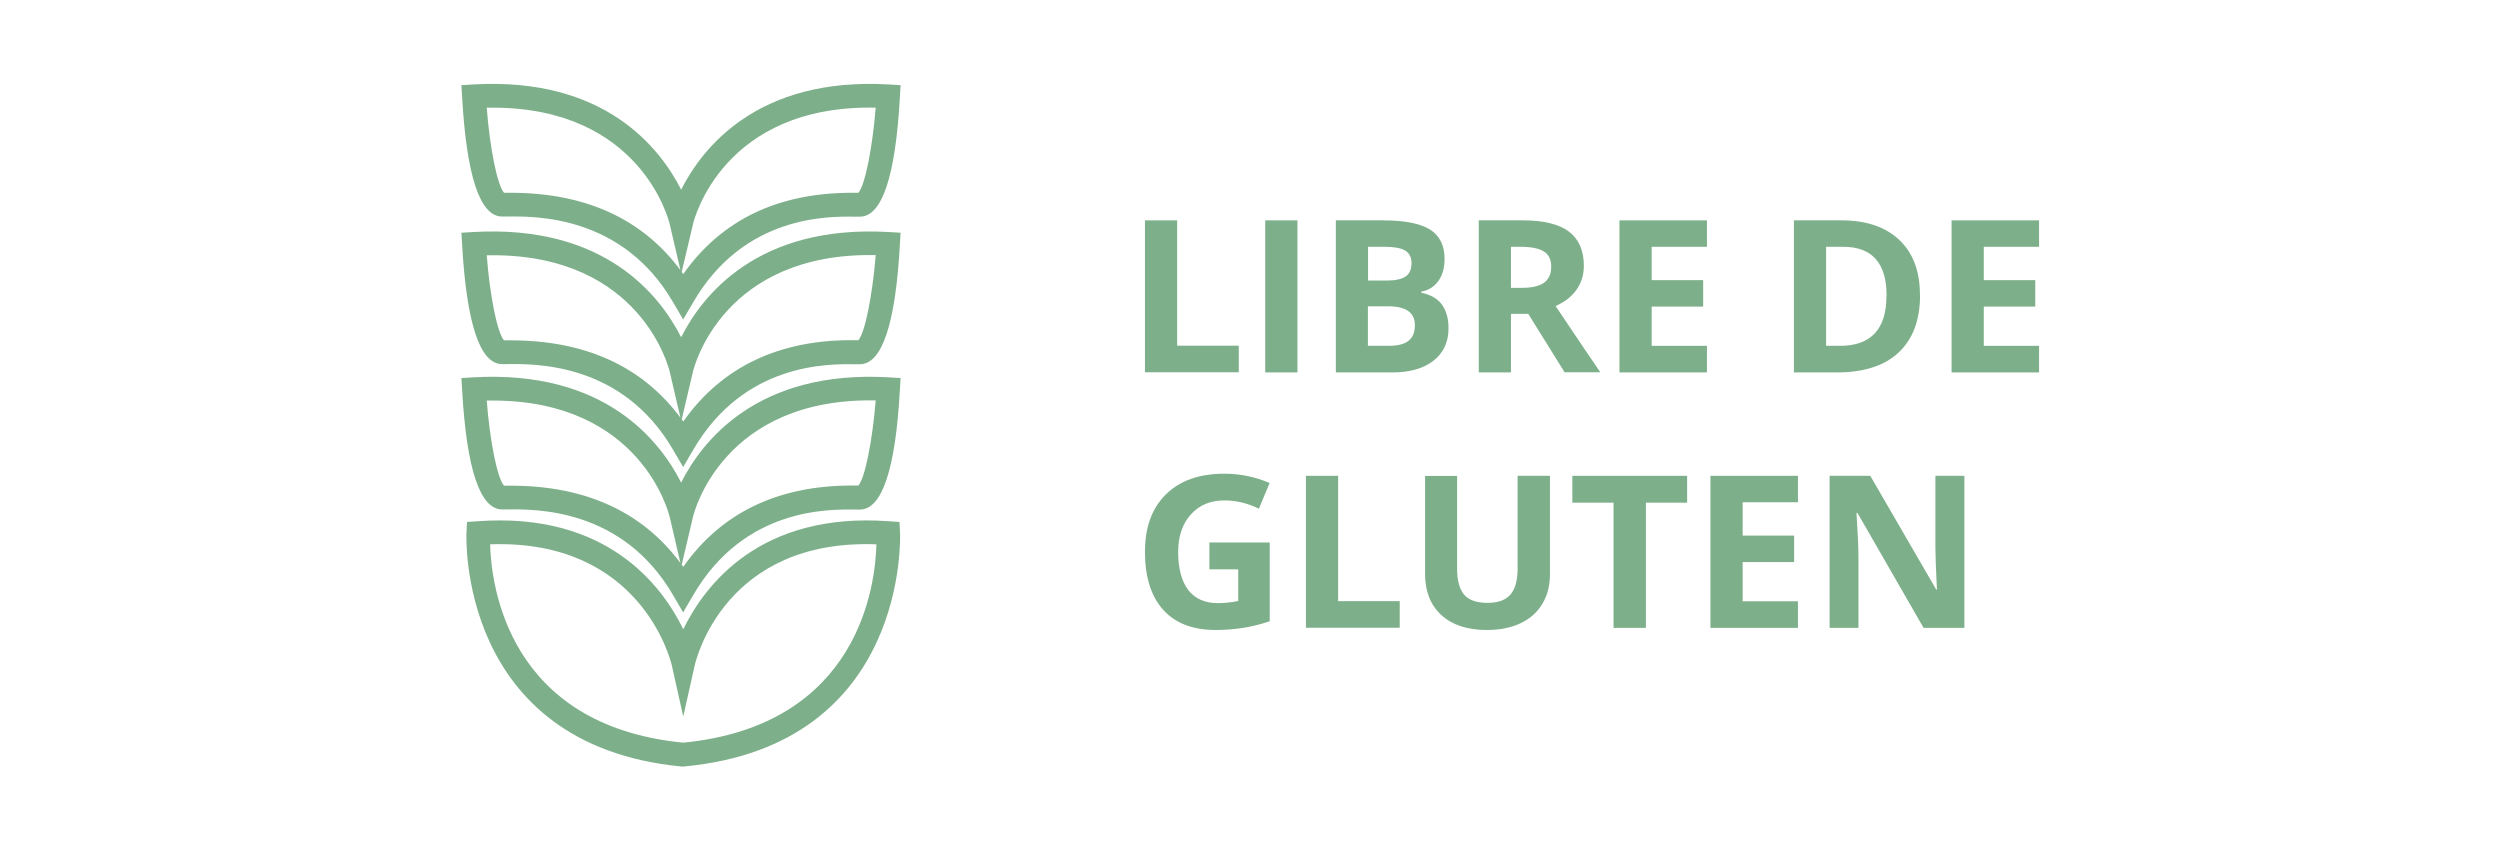
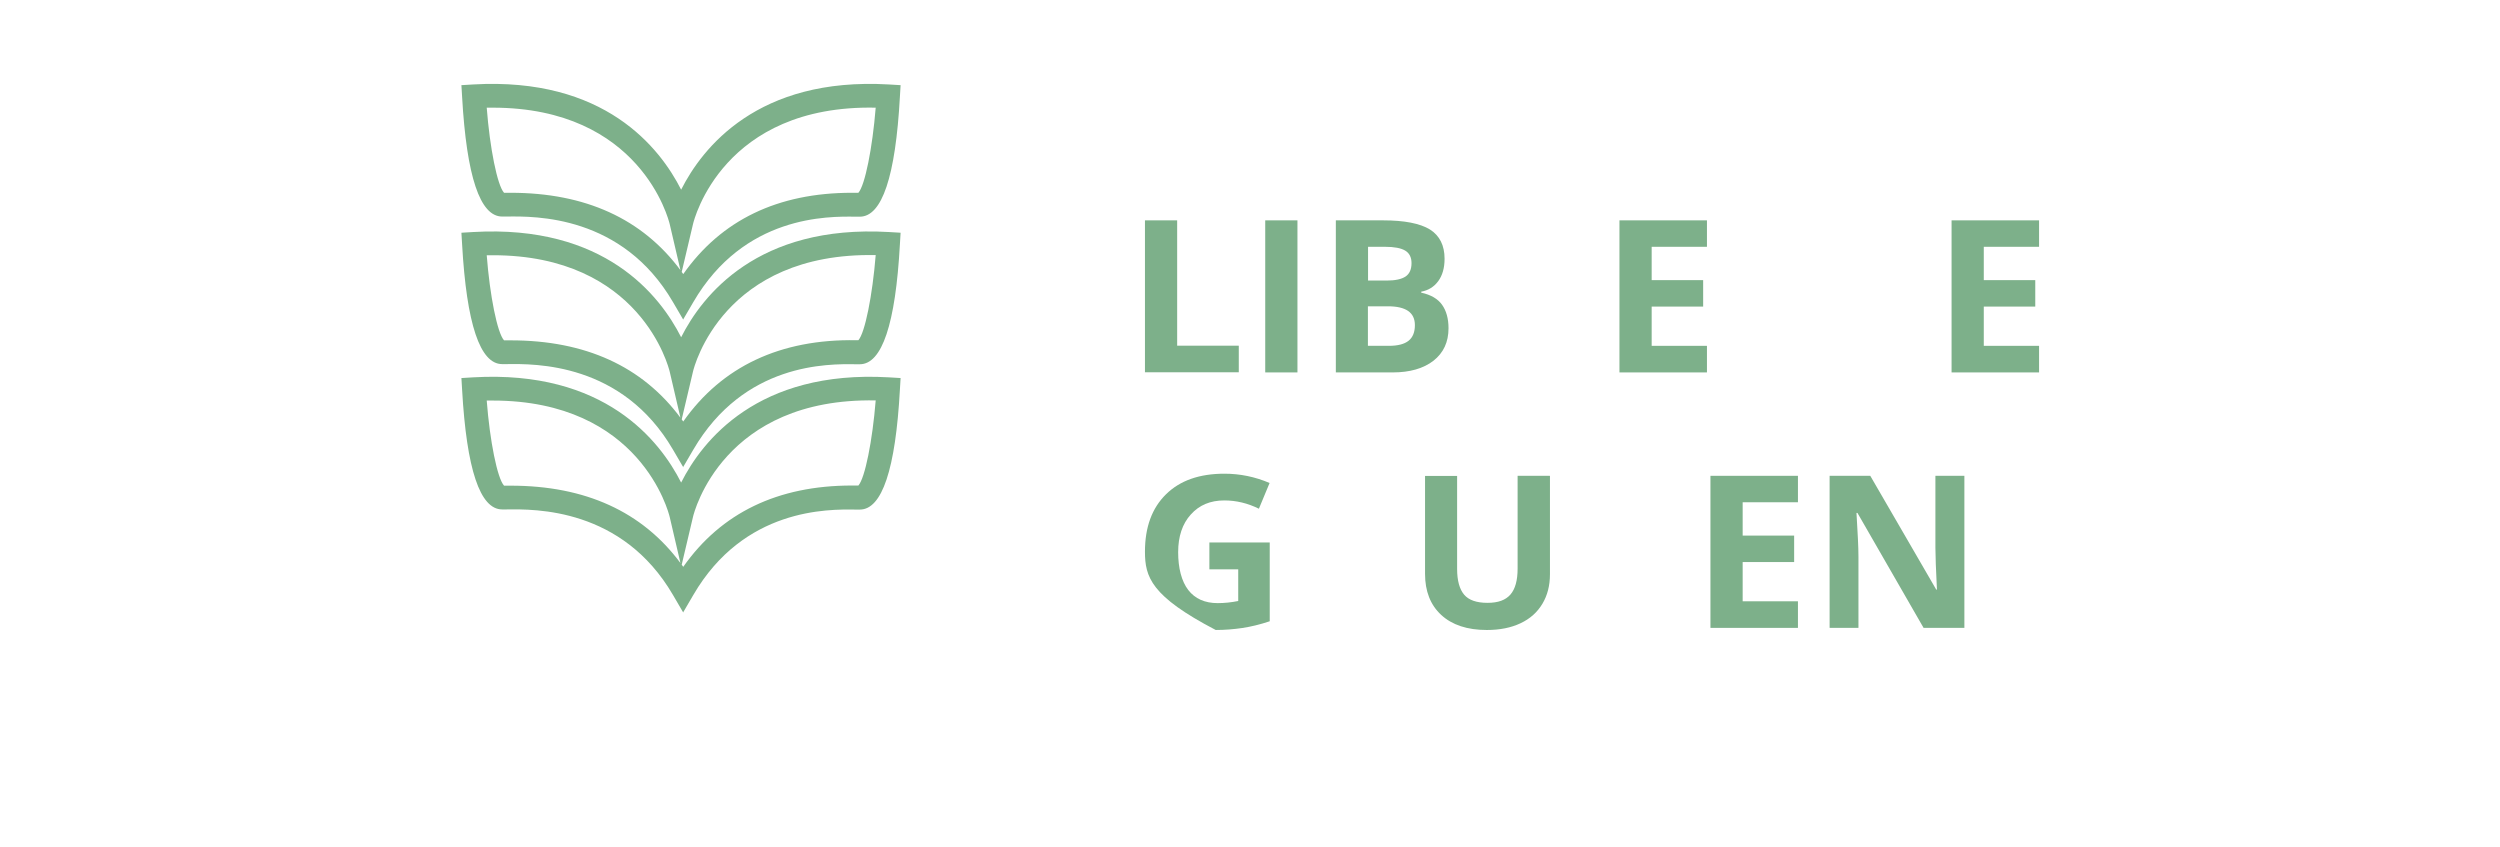
<svg xmlns="http://www.w3.org/2000/svg" width="298" height="101" viewBox="0 0 298 101" fill="none">
  <path d="M136.479 44.392V26.266H140.318V41.206H147.663V44.375H136.479V44.392Z" fill="#7DB08A" />
  <path d="M150.816 44.392V26.266H154.656V44.392H150.816Z" fill="#7DB08A" />
  <path d="M159.215 26.266H164.849C167.415 26.266 169.276 26.634 170.45 27.356C171.607 28.093 172.193 29.25 172.193 30.843C172.193 31.933 171.942 32.822 171.439 33.51C170.936 34.197 170.248 34.616 169.41 34.767V34.885C170.567 35.136 171.389 35.622 171.892 36.327C172.395 37.031 172.663 37.97 172.663 39.127C172.663 40.787 172.059 42.061 170.869 43C169.678 43.923 168.052 44.392 166.006 44.392H159.232V26.266H159.215ZM163.055 33.443H165.285C166.325 33.443 167.079 33.275 167.549 32.956C168.018 32.638 168.253 32.101 168.253 31.363C168.253 30.676 168.001 30.173 167.498 29.871C166.995 29.569 166.19 29.418 165.084 29.418H163.072V33.443H163.055ZM163.055 36.494V41.223H165.553C166.61 41.223 167.398 41.022 167.901 40.619C168.404 40.217 168.655 39.596 168.655 38.758C168.655 37.249 167.582 36.511 165.436 36.511H163.055V36.494Z" fill="#7DB08A" />
-   <path d="M180.109 37.433V44.392H176.27V26.266H181.552C184.017 26.266 185.827 26.718 187.018 27.607C188.192 28.496 188.795 29.871 188.795 31.682C188.795 32.755 188.51 33.694 187.924 34.532C187.337 35.354 186.515 36.008 185.425 36.477C188.158 40.552 189.936 43.185 190.757 44.375H186.498L182.172 37.416H180.126L180.109 37.433ZM180.109 34.314H181.35C182.558 34.314 183.463 34.113 184.033 33.711C184.603 33.308 184.905 32.671 184.905 31.799C184.905 30.927 184.603 30.324 184.016 29.971C183.43 29.602 182.507 29.418 181.266 29.418H180.109V34.314Z" fill="#7DB08A" />
  <path d="M203.469 44.392H193.039V26.266H203.469V29.418H196.879V33.392H203.016V36.545H196.879V41.223H203.469V44.392Z" fill="#7DB08A" />
-   <path d="M228.873 35.153C228.873 38.138 228.018 40.418 226.324 42.011C224.631 43.604 222.166 44.392 218.963 44.392H213.832V26.266H219.516C222.468 26.266 224.765 27.054 226.408 28.613C228.052 30.173 228.856 32.352 228.856 35.153H228.873ZM224.882 35.253C224.882 31.363 223.155 29.418 219.718 29.418H217.672V41.223H219.315C223.021 41.223 224.865 39.227 224.865 35.27L224.882 35.253Z" fill="#7DB08A" />
  <path d="M243.057 44.392H232.627V26.266H243.057V29.418H236.467V33.392H242.604V36.545H236.467V41.223H243.057V44.392Z" fill="#7DB08A" />
-   <path d="M144.158 64.665H151.352V74.055C150.195 74.441 149.088 74.709 148.065 74.86C147.042 75.011 145.986 75.094 144.913 75.094C142.18 75.094 140.084 74.29 138.642 72.68C137.2 71.07 136.479 68.773 136.479 65.754C136.479 62.837 137.317 60.556 138.994 58.913C140.671 57.27 142.985 56.465 145.953 56.465C147.814 56.465 149.608 56.834 151.335 57.572L150.061 60.64C148.736 59.986 147.361 59.651 145.936 59.651C144.276 59.651 142.951 60.204 141.945 61.328C140.939 62.434 140.436 63.944 140.436 65.822C140.436 67.7 140.838 69.293 141.643 70.332C142.448 71.372 143.622 71.892 145.148 71.892C145.953 71.892 146.757 71.808 147.596 71.64V67.867H144.158V64.665Z" fill="#7DB08A" />
-   <path d="M155.664 74.843V56.717H159.504V71.657H166.848V74.827H155.664V74.843Z" fill="#7DB08A" />
+   <path d="M144.158 64.665H151.352V74.055C150.195 74.441 149.088 74.709 148.065 74.86C147.042 75.011 145.986 75.094 144.913 75.094C137.2 71.07 136.479 68.773 136.479 65.754C136.479 62.837 137.317 60.556 138.994 58.913C140.671 57.27 142.985 56.465 145.953 56.465C147.814 56.465 149.608 56.834 151.335 57.572L150.061 60.64C148.736 59.986 147.361 59.651 145.936 59.651C144.276 59.651 142.951 60.204 141.945 61.328C140.939 62.434 140.436 63.944 140.436 65.822C140.436 67.7 140.838 69.293 141.643 70.332C142.448 71.372 143.622 71.892 145.148 71.892C145.953 71.892 146.757 71.808 147.596 71.64V67.867H144.158V64.665Z" fill="#7DB08A" />
  <path d="M184.755 56.734V68.455C184.755 69.796 184.454 70.97 183.85 71.976C183.246 72.982 182.391 73.753 181.251 74.29C180.111 74.827 178.786 75.095 177.227 75.095C174.896 75.095 173.085 74.491 171.794 73.301C170.502 72.11 169.865 70.467 169.865 68.404V56.734H173.688V67.817C173.688 69.209 173.974 70.232 174.527 70.886C175.08 71.54 176.019 71.859 177.31 71.859C178.602 71.859 179.473 71.523 180.044 70.869C180.614 70.215 180.899 69.176 180.899 67.784V56.717H184.722L184.755 56.734Z" fill="#7DB08A" />
-   <path d="M196.175 74.843H192.335V59.919H187.422V56.717H201.105V59.919H196.192V74.843H196.175Z" fill="#7DB08A" />
  <path d="M214.315 74.843H203.885V56.717H214.315V59.869H207.725V63.843H213.862V66.996H207.725V71.674H214.315V74.843Z" fill="#7DB08A" />
  <path d="M234.171 74.843H229.291L221.41 61.144H221.293C221.443 63.558 221.527 65.285 221.527 66.325V74.843H218.09V56.717H222.936L230.8 70.282H230.884C230.767 67.935 230.7 66.258 230.7 65.285V56.717H234.154V74.843H234.171Z" fill="#7DB08A" />
-   <path d="M81.444 91.377H81.31C54.464 88.828 55.587 63.709 55.604 63.458L55.671 62.217L56.912 62.133C72.322 60.993 78.929 69.813 81.444 75.011C83.976 69.813 90.549 60.993 105.976 62.133L107.217 62.217L107.284 63.458C107.284 63.709 108.424 88.828 81.578 91.36H81.444V91.377ZM58.421 64.883C58.555 69.712 60.501 86.48 81.444 88.526C102.438 86.464 104.35 69.695 104.467 64.883C86.391 64.212 82.97 78.65 82.819 79.27L81.444 85.407L80.069 79.27C79.918 78.65 76.347 64.246 58.421 64.883Z" fill="#7DB08A" />
  <path d="M81.444 73.016L80.219 70.92C74.166 60.54 63.787 60.675 60.366 60.725H59.863C57.214 60.725 55.62 55.929 55.084 46.472L55 45.063L56.409 44.979C72.07 44.074 78.66 52.525 81.192 57.522C83.707 52.542 90.314 44.074 105.942 44.979L107.351 45.063L107.267 46.472C106.747 55.946 105.137 60.742 102.488 60.742H101.985C98.681 60.691 88.671 60.557 82.634 70.937L81.41 73.033L81.444 73.016ZM81.259 67.315C81.326 67.399 81.377 67.482 81.444 67.566C85.971 61.127 92.712 57.874 101.549 57.874C101.716 57.874 101.884 57.874 102.052 57.874H102.32C103.108 56.986 103.997 52.525 104.383 47.729C86.206 47.394 82.735 61.027 82.601 61.63L81.259 67.315ZM60.869 57.891C69.773 57.891 76.564 60.993 81.108 67.114L79.834 61.647C79.7 61.06 76.312 47.746 58.739 47.746C58.505 47.746 58.27 47.746 58.018 47.746C58.387 52.559 59.276 57.002 60.081 57.891H60.349C60.517 57.891 60.701 57.891 60.869 57.891Z" fill="#7DB08A" />
  <path d="M81.444 55.694L80.219 53.598C74.166 43.218 63.787 43.352 60.366 43.403H59.863C57.214 43.403 55.62 38.607 55.084 29.149L55 27.741L56.409 27.657C72.07 26.752 78.66 35.203 81.192 40.2C83.707 35.22 90.314 26.752 105.942 27.657L107.351 27.741L107.267 29.149C106.747 38.607 105.137 43.419 102.488 43.419H101.985C98.681 43.369 88.688 43.235 82.634 53.614L81.41 55.71L81.444 55.694ZM81.259 49.992C81.326 50.076 81.377 50.16 81.444 50.244C86.055 43.688 93.014 40.401 102.052 40.552H102.32C103.108 39.663 103.997 35.203 104.383 30.407C86.206 30.055 82.735 43.704 82.601 44.308L81.259 49.992ZM60.869 40.569C69.773 40.569 76.564 43.671 81.108 49.791L79.834 44.325C79.7 43.738 76.312 30.424 58.739 30.424C58.505 30.424 58.27 30.424 58.018 30.424C58.387 35.236 59.276 39.68 60.081 40.569H60.349C60.517 40.569 60.701 40.569 60.869 40.569Z" fill="#7DB08A" />
  <path d="M81.444 38.104L80.219 36.008C74.166 25.628 63.787 25.762 60.366 25.813H59.863C57.214 25.813 55.62 21.017 55.084 11.56L55 10.151L56.409 10.067C72.07 9.162 78.66 17.613 81.192 22.61C83.707 17.63 90.314 9.162 105.942 10.067L107.351 10.151L107.267 11.56C106.747 21.034 105.137 25.829 102.488 25.829H101.985C98.681 25.779 88.671 25.645 82.634 36.025L81.41 38.121L81.444 38.104ZM81.259 32.419C81.326 32.503 81.377 32.587 81.444 32.671C85.971 26.232 92.712 22.979 101.549 22.979C101.716 22.979 101.884 22.979 102.052 22.979H102.32C103.108 22.09 103.997 17.63 104.383 12.834C86.206 12.465 82.735 26.131 82.601 26.735L81.259 32.419ZM60.869 22.979C69.773 22.979 76.564 26.081 81.108 32.201L79.834 26.735C79.7 26.148 76.312 12.834 58.739 12.834C58.505 12.834 58.27 12.834 58.018 12.834C58.387 17.646 59.276 22.09 60.081 22.979H60.349C60.517 22.979 60.701 22.979 60.869 22.979Z" fill="#7DB08A" />
</svg>